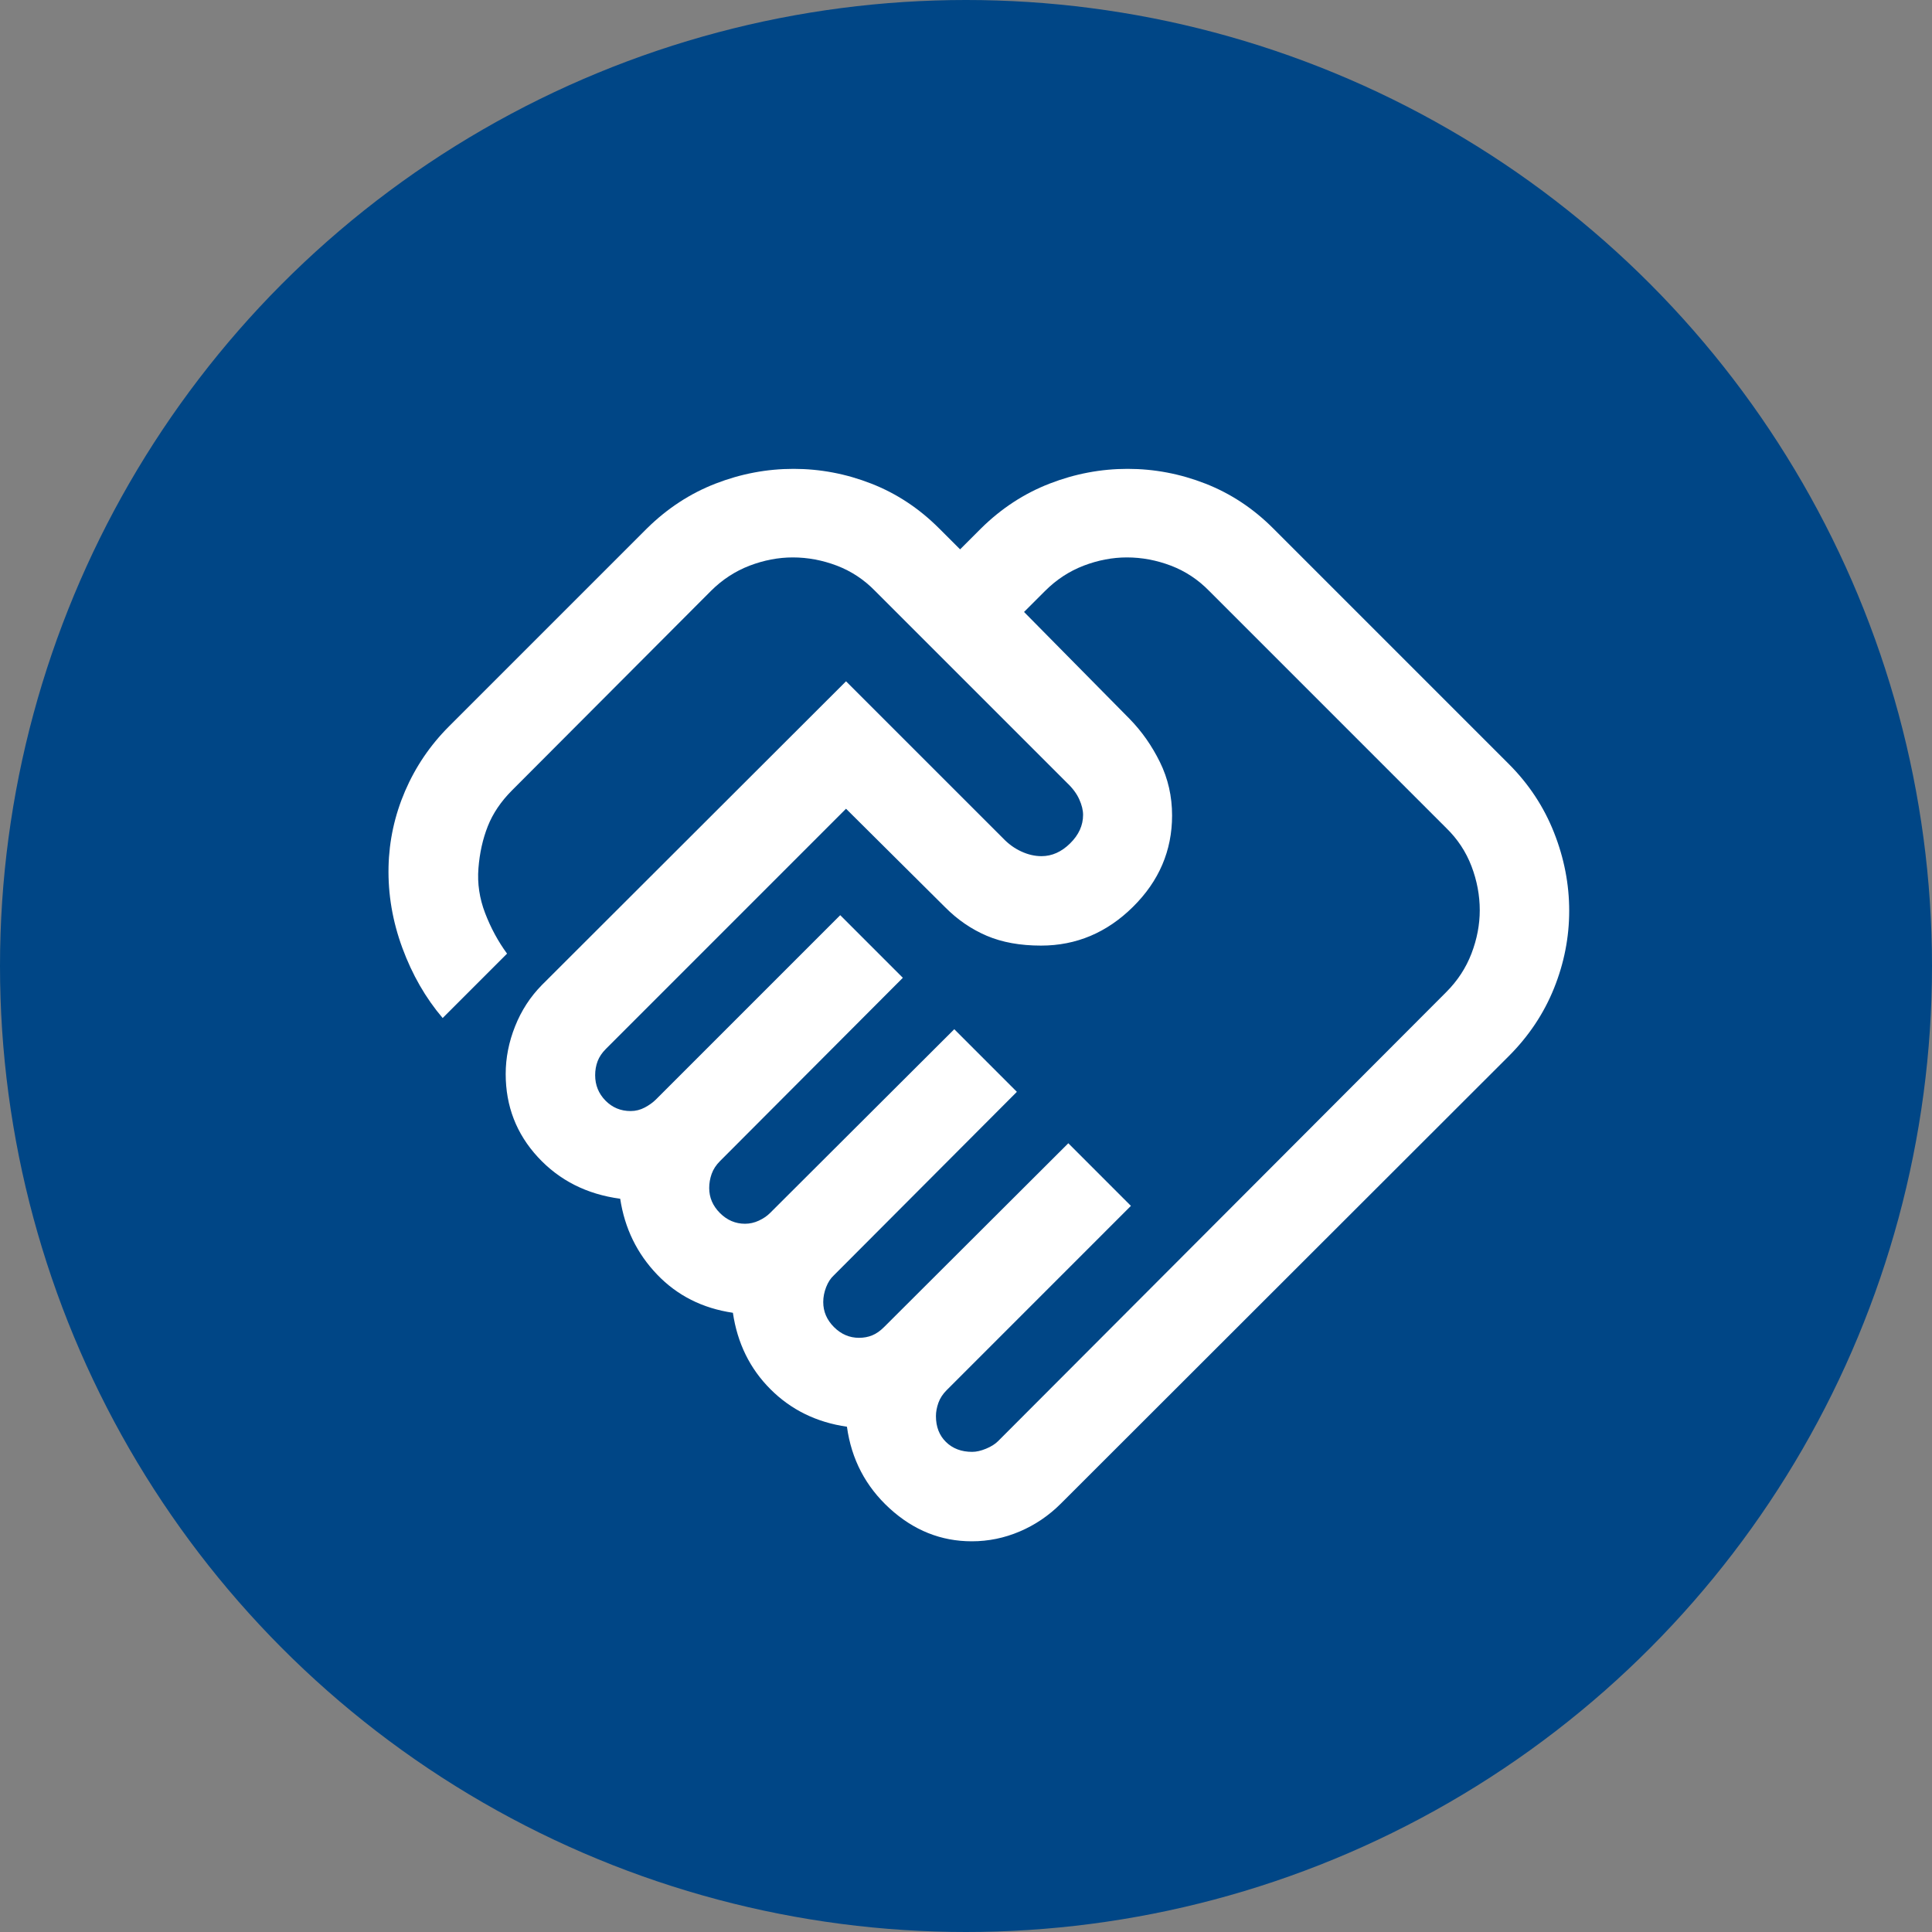
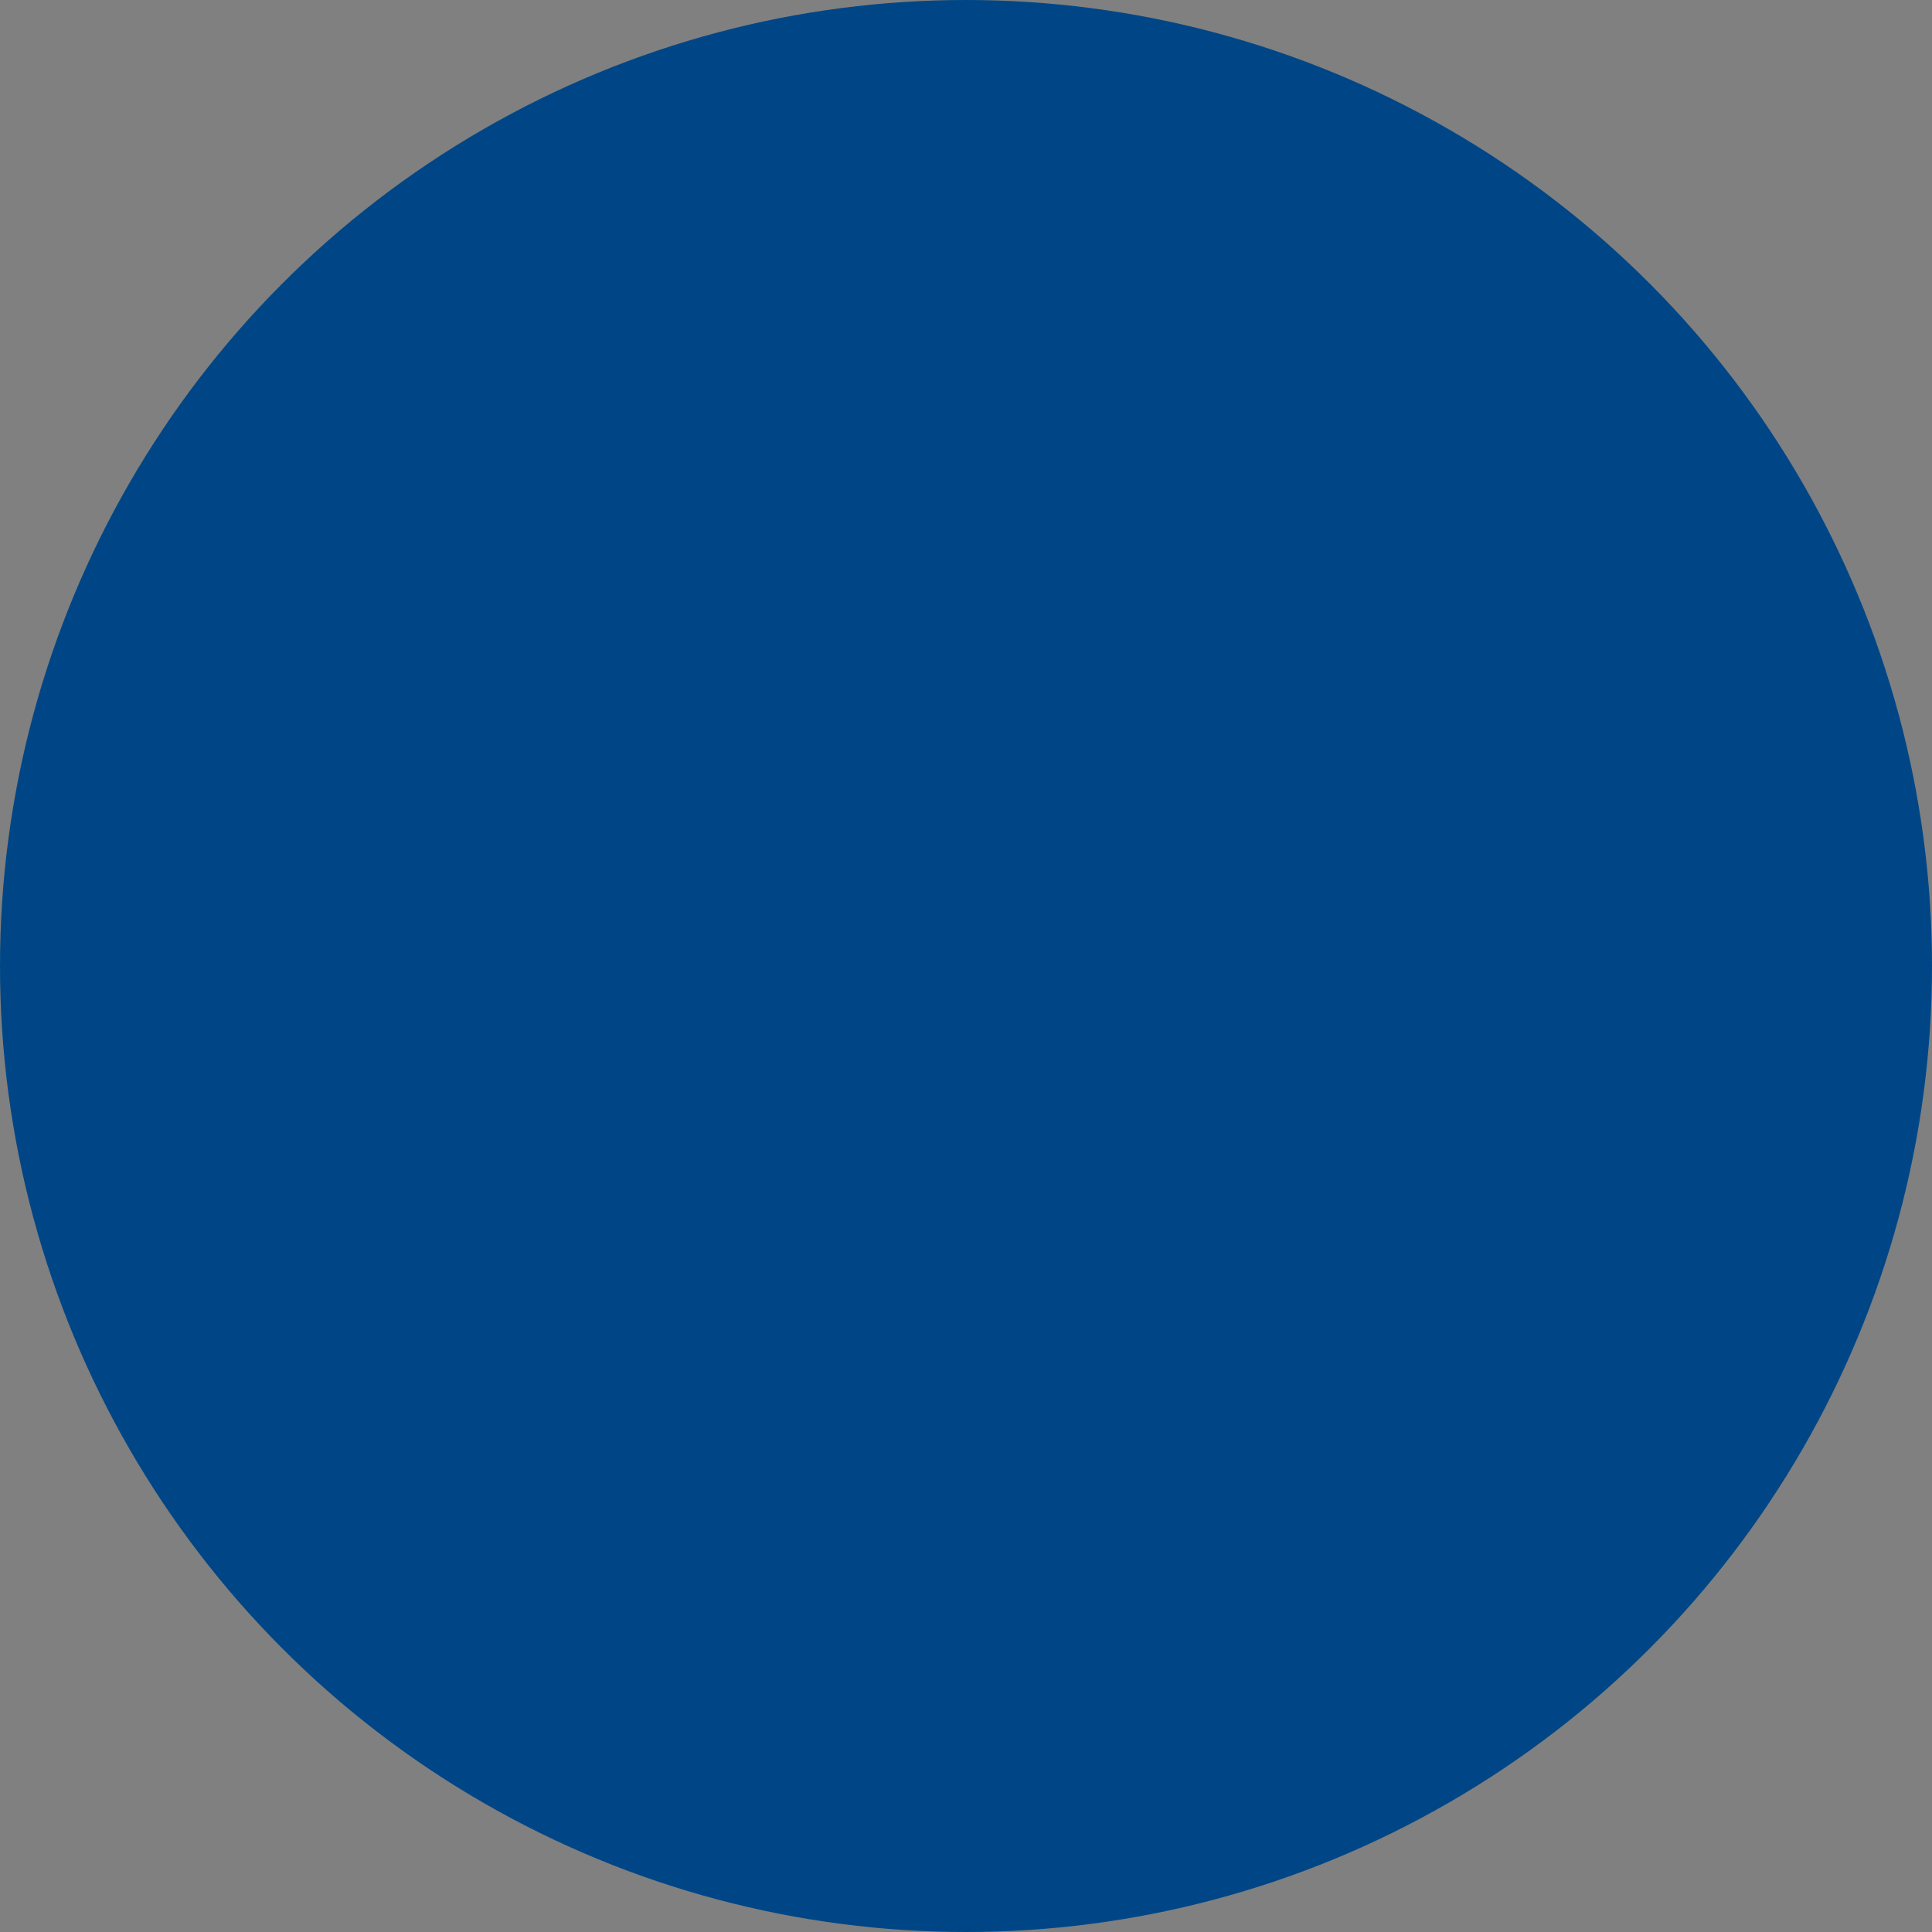
<svg xmlns="http://www.w3.org/2000/svg" width="75" height="75" viewBox="0 0 75 75" fill="none">
  <rect x="0" y="0" width="75" height="75" fill="#808080" stroke="none" />
  <circle cx="37.5" cy="37.5" r="37.5" fill="#004686" />
  <mask id="mask0_436_1238" style="mask-type:alpha" maskUnits="userSpaceOnUse" x="13" y="14" width="50" height="50">
-     <rect x="13" y="14" width="50" height="50" fill="#D9D9D9" />
-   </mask>
+     </mask>
  <g mask="url(#mask0_436_1238)">
-     <path d="M37.739 56.361C37.901 56.361 38.081 56.32 38.277 56.239C38.474 56.158 38.63 56.06 38.746 55.944L56.142 38.514C56.582 38.074 56.909 37.574 57.123 37.015C57.337 36.455 57.444 35.896 57.444 35.337C57.444 34.758 57.337 34.188 57.123 33.626C56.909 33.065 56.582 32.57 56.142 32.142L46.941 22.941C46.512 22.501 46.018 22.174 45.456 21.959C44.895 21.746 44.325 21.639 43.746 21.639C43.187 21.639 42.627 21.746 42.068 21.959C41.509 22.174 41.009 22.501 40.569 22.941L39.753 23.756L43.85 27.906C44.325 28.392 44.718 28.953 45.031 29.59C45.343 30.227 45.5 30.915 45.5 31.656C45.5 33.022 44.993 34.205 43.98 35.206C42.968 36.207 41.779 36.708 40.413 36.708C39.603 36.708 38.9 36.581 38.303 36.326C37.708 36.071 37.17 35.703 36.691 35.22L32.843 31.395L23.521 40.718C23.37 40.869 23.263 41.028 23.199 41.197C23.136 41.365 23.104 41.546 23.104 41.738C23.104 42.123 23.237 42.452 23.503 42.724C23.769 42.995 24.095 43.131 24.481 43.131C24.674 43.131 24.857 43.085 25.031 42.993C25.205 42.9 25.349 42.796 25.465 42.68L32.618 35.527L35.048 37.958L27.948 45.076C27.797 45.227 27.69 45.392 27.626 45.571C27.563 45.75 27.531 45.932 27.531 46.118C27.531 46.488 27.67 46.812 27.948 47.09C28.225 47.367 28.55 47.506 28.92 47.506C29.105 47.506 29.284 47.466 29.458 47.385C29.632 47.304 29.776 47.206 29.892 47.09L37.045 39.954L39.475 42.385L32.375 49.503C32.247 49.619 32.146 49.773 32.071 49.966C31.996 50.159 31.958 50.352 31.958 50.545C31.958 50.915 32.097 51.239 32.375 51.517C32.653 51.795 32.977 51.934 33.347 51.934C33.532 51.934 33.703 51.902 33.859 51.838C34.015 51.775 34.169 51.667 34.319 51.517L41.472 44.381L43.902 46.812L36.75 53.965C36.599 54.115 36.492 54.28 36.428 54.459C36.365 54.639 36.333 54.81 36.333 54.972C36.333 55.389 36.463 55.724 36.724 55.979C36.984 56.233 37.323 56.361 37.739 56.361ZM37.724 59.833C36.531 59.833 35.468 59.408 34.536 58.557C33.605 57.706 33.052 56.649 32.878 55.385C31.698 55.214 30.708 54.729 29.91 53.93C29.111 53.132 28.625 52.142 28.451 50.962C27.271 50.788 26.29 50.293 25.509 49.477C24.727 48.661 24.25 47.68 24.076 46.535C22.78 46.361 21.715 45.823 20.881 44.92C20.048 44.017 19.631 42.941 19.631 41.691C19.631 41.066 19.753 40.449 19.996 39.84C20.238 39.231 20.585 38.696 21.038 38.236L32.843 26.448L38.937 32.541C39.146 32.761 39.381 32.932 39.644 33.053C39.906 33.175 40.168 33.236 40.431 33.236C40.835 33.236 41.206 33.071 41.541 32.741C41.877 32.411 42.045 32.042 42.045 31.633C42.045 31.451 41.996 31.251 41.897 31.031C41.799 30.811 41.64 30.597 41.42 30.389L33.972 22.941C33.544 22.501 33.049 22.174 32.488 21.959C31.926 21.746 31.356 21.639 30.777 21.639C30.218 21.639 29.659 21.746 29.099 21.959C28.54 22.174 28.041 22.499 27.602 22.936L19.875 30.683C19.447 31.112 19.134 31.575 18.937 32.072C18.74 32.57 18.619 33.114 18.573 33.704C18.526 34.295 18.613 34.876 18.833 35.449C19.053 36.022 19.336 36.546 19.684 37.02L17.184 39.52C16.524 38.745 16.003 37.839 15.621 36.803C15.239 35.767 15.06 34.717 15.083 33.652C15.106 32.634 15.32 31.653 15.725 30.709C16.131 29.767 16.698 28.93 17.427 28.201L25.118 20.51C25.905 19.735 26.791 19.156 27.776 18.774C28.761 18.392 29.77 18.201 30.805 18.201C31.84 18.201 32.846 18.392 33.824 18.774C34.802 19.156 35.679 19.735 36.454 20.51L37.271 21.326L38.087 20.51C38.873 19.735 39.759 19.156 40.745 18.774C41.729 18.392 42.739 18.201 43.774 18.201C44.809 18.201 45.815 18.392 46.793 18.774C47.771 19.156 48.648 19.735 49.423 20.51L58.573 29.66C59.348 30.435 59.932 31.321 60.326 32.317C60.72 33.313 60.916 34.326 60.916 35.355C60.916 36.384 60.72 37.388 60.326 38.366C59.932 39.344 59.348 40.221 58.573 40.996L41.177 58.375C40.714 58.837 40.184 59.196 39.587 59.451C38.99 59.706 38.369 59.833 37.724 59.833Z" fill="white" />
-   </g>
+     </g>
</svg>